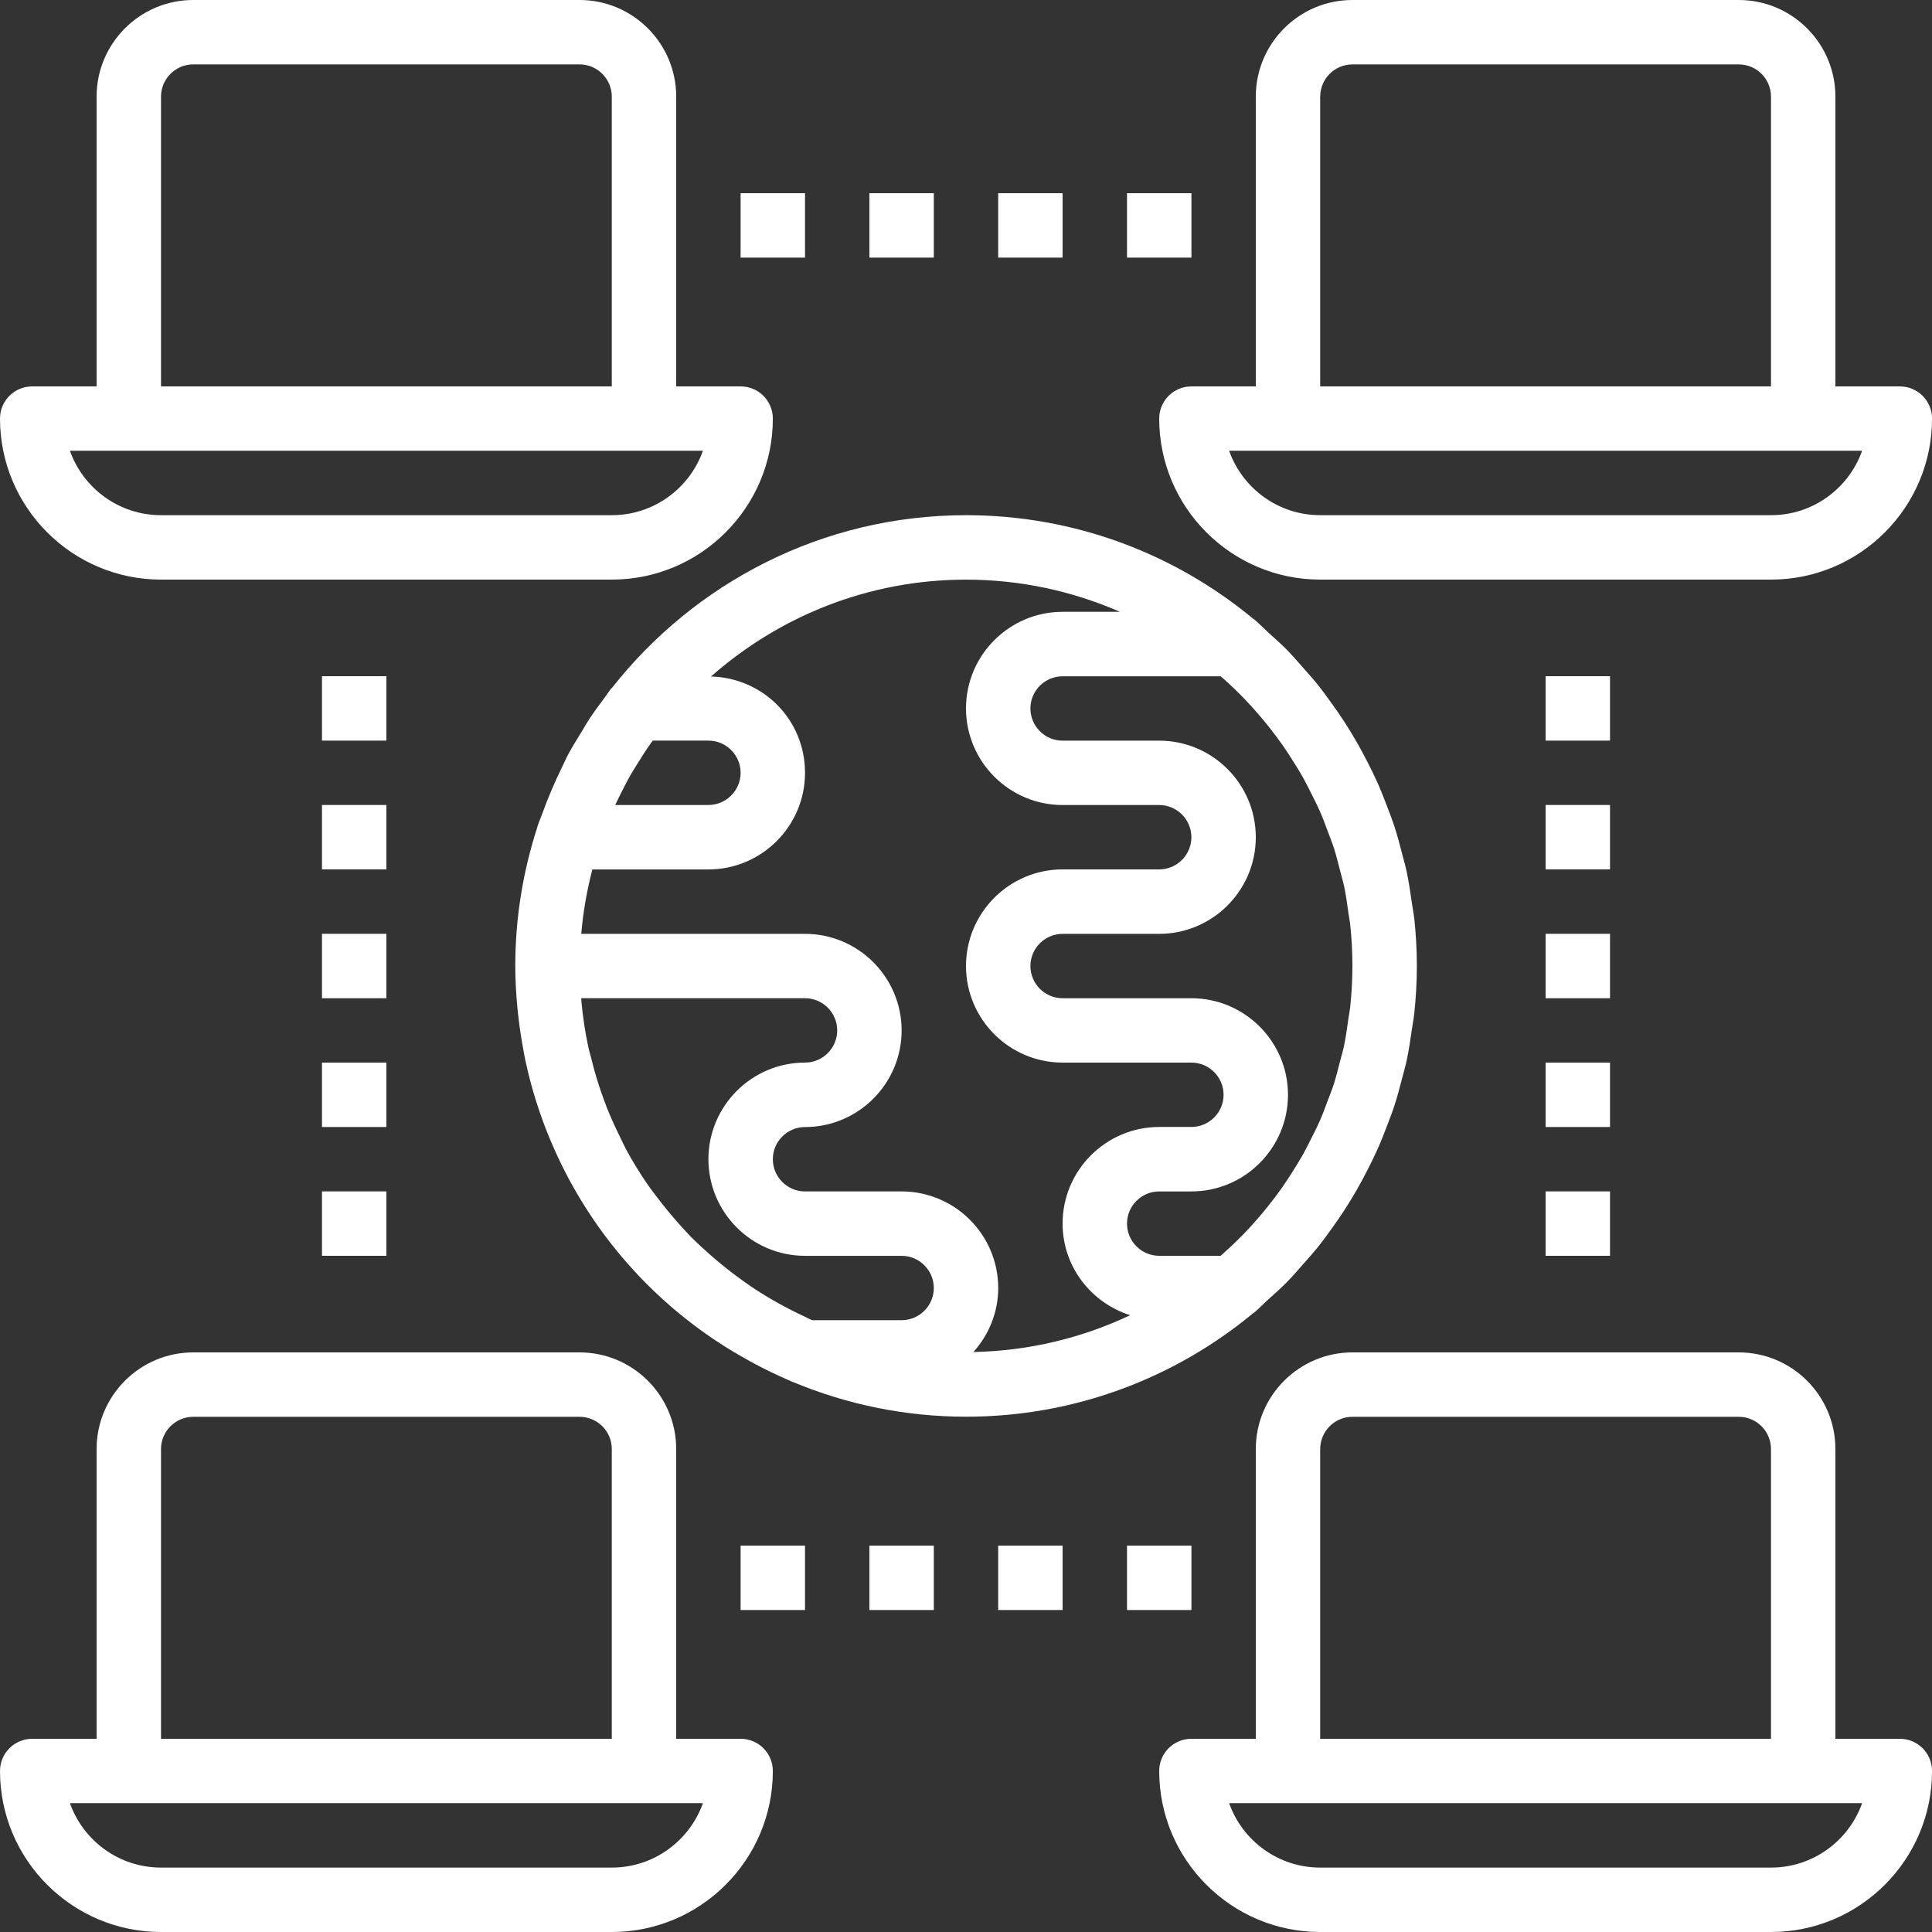
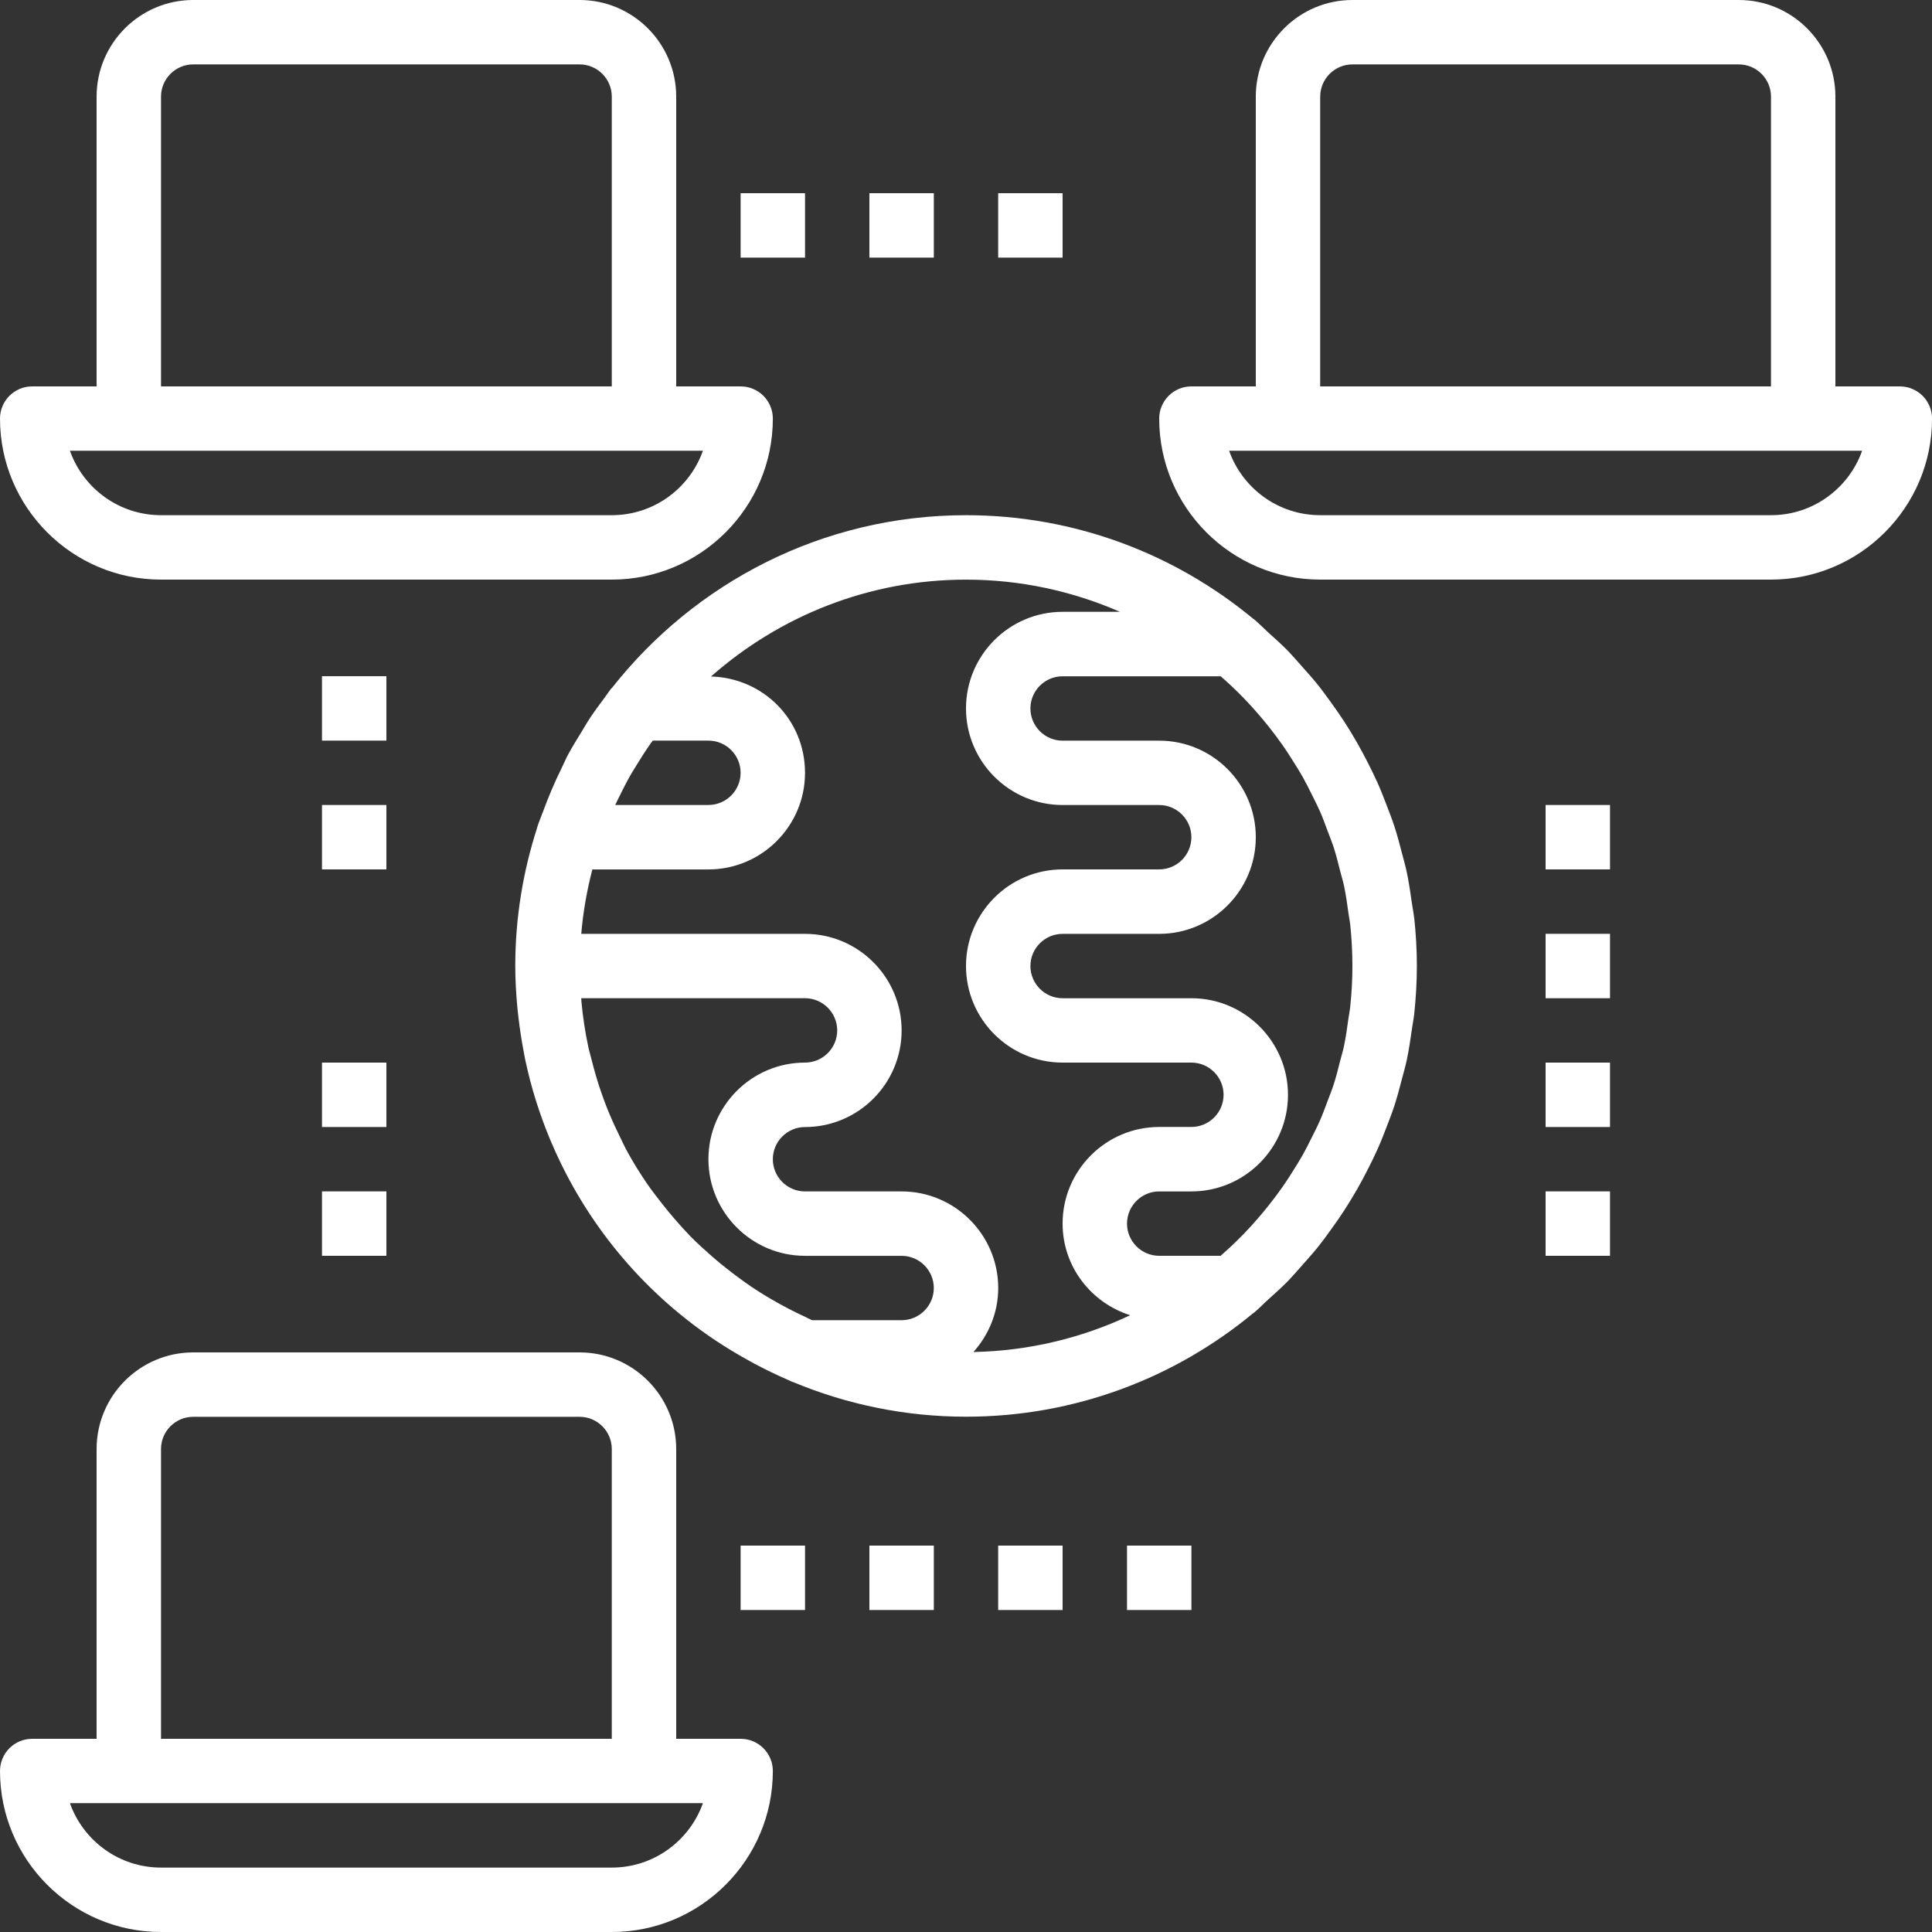
<svg xmlns="http://www.w3.org/2000/svg" id="Layer_1" data-name="Layer 1" viewBox="0 0 512 512">
  <rect x="0" y="0" width="512" height="512" fill="#333333" stroke="none" />
  <defs>
    <style>
      .cls-1 {
        fill: #fff;
      }
    </style>
  </defs>
  <path class="cls-1" d="m196.27,102.4h-17.07V25.6c0-14.11-11.49-25.6-25.6-25.6H51.2c-14.11,0-25.6,11.49-25.6,25.6v76.8H8.53c-4.71,0-8.53,3.82-8.53,8.53,0,23.53,19.14,42.67,42.67,42.67h119.47c23.53,0,42.67-19.14,42.67-42.67,0-4.71-3.82-8.53-8.53-8.53ZM42.67,25.6c0-4.7,3.83-8.53,8.53-8.53h102.4c4.7,0,8.53,3.83,8.53,8.53v76.8H42.67V25.6Zm119.47,110.93H42.67c-11.13,0-20.62-7.13-24.14-17.07h167.75c-3.52,9.93-13.01,17.07-24.14,17.07Z" />
  <path class="cls-1" d="m503.47,102.4h-17.07V25.6c0-14.11-11.49-25.6-25.6-25.6h-102.4c-14.11,0-25.6,11.49-25.6,25.6v76.8h-17.07c-4.71,0-8.53,3.82-8.53,8.53,0,23.53,19.14,42.67,42.67,42.67h119.47c23.53,0,42.67-19.14,42.67-42.67,0-4.71-3.82-8.53-8.53-8.53ZM349.87,25.6c0-4.7,3.83-8.53,8.53-8.53h102.4c4.7,0,8.53,3.83,8.53,8.53v76.8h-119.47V25.6Zm119.47,110.93h-119.47c-11.13,0-20.62-7.13-24.14-17.07h167.75c-3.52,9.93-13.01,17.07-24.14,17.07Z" />
  <path class="cls-1" d="m196.27,460.8h-17.07v-76.8c0-14.11-11.49-25.6-25.6-25.6H51.2c-14.11,0-25.6,11.49-25.6,25.6v76.8H8.53c-4.71,0-8.53,3.82-8.53,8.53,0,23.53,19.14,42.67,42.67,42.67h119.47c23.53,0,42.67-19.14,42.67-42.67,0-4.71-3.82-8.53-8.53-8.53Zm-153.6-76.8c0-4.7,3.83-8.53,8.53-8.53h102.4c4.7,0,8.53,3.83,8.53,8.53v76.8H42.67v-76.8Zm119.47,110.93H42.67c-11.13,0-20.62-7.13-24.14-17.07h167.75c-3.52,9.93-13.01,17.07-24.14,17.07Z" />
-   <path class="cls-1" d="m503.47,460.8h-17.07v-76.8c0-14.11-11.49-25.6-25.6-25.6h-102.4c-14.11,0-25.6,11.49-25.6,25.6v76.8h-17.07c-4.71,0-8.53,3.82-8.53,8.53,0,23.53,19.14,42.67,42.67,42.67h119.47c23.53,0,42.67-19.14,42.67-42.67,0-4.71-3.82-8.53-8.53-8.53Zm-153.6-76.8c0-4.7,3.83-8.53,8.53-8.53h102.4c4.7,0,8.53,3.83,8.53,8.53v76.8h-119.47v-76.8Zm119.47,110.93h-119.47c-11.13,0-20.62-7.13-24.14-17.07h167.75c-3.52,9.93-13.01,17.07-24.14,17.07Z" />
  <path class="cls-1" d="m374.77,243.25c-.15-1.33-.42-2.64-.61-3.96-.4-2.83-.81-5.67-1.41-8.44-.35-1.64-.84-3.24-1.25-4.86-.61-2.37-1.23-4.74-1.99-7.05-.59-1.81-1.28-3.57-1.95-5.33-.78-2.03-1.56-4.05-2.44-6.03-.84-1.89-1.75-3.73-2.69-5.57-.9-1.76-1.83-3.5-2.8-5.21-1.08-1.89-2.21-3.75-3.4-5.58-1.02-1.57-2.09-3.1-3.17-4.61-1.3-1.81-2.6-3.61-4-5.35-1.19-1.48-2.46-2.88-3.71-4.29-1.45-1.64-2.87-3.29-4.41-4.86s-3.21-3.01-4.84-4.5c-1.28-1.16-2.45-2.41-3.78-3.51-.07-.05-.15-.08-.22-.13-20.68-17.13-47.2-27.44-76.09-27.44-38.07,0-71.95,17.96-93.85,45.79-.05.07-.14.09-.2.15-.59.75-1.08,1.54-1.65,2.3-1.43,1.92-2.86,3.83-4.18,5.84-.69,1.05-1.3,2.15-1.95,3.22-1.23,2.01-2.48,4-3.6,6.08-.63,1.18-1.14,2.4-1.73,3.59-1.85,3.77-3.51,7.65-4.96,11.62-.5,1.37-1.08,2.71-1.53,4.1,0,.03,0,.06,0,.09-3.74,11.57-5.81,23.88-5.81,36.68,0,3.69.22,7.35.55,10.97.09,1.02.22,2.03.34,3.05.33,2.82.76,5.6,1.28,8.35.16.83.29,1.67.47,2.49,1.54,7.29,3.76,14.34,6.59,21.13.14.33.29.67.43,1,8.93,20.9,23.71,38.95,42.84,51.87.2.14.42.27.62.41,2.71,1.81,5.5,3.5,8.38,5.09.61.34,1.22.69,1.84,1.02,2.88,1.53,5.81,2.96,8.84,4.27.34.15.67.32,1,.46.11.04.2.1.32.15.06.03.12.02.18.03,14.11,5.88,29.58,9.16,45.79,9.16,28.89,0,55.42-10.32,76.09-27.44.07-.05.15-.07.22-.13,1.33-1.11,2.5-2.36,3.78-3.51,1.63-1.48,3.29-2.93,4.84-4.5,1.54-1.56,2.96-3.22,4.41-4.86,1.25-1.42,2.52-2.82,3.71-4.29,1.4-1.74,2.71-3.54,4-5.35,1.09-1.52,2.16-3.04,3.17-4.61,1.19-1.83,2.31-3.69,3.4-5.58.98-1.71,1.9-3.45,2.8-5.21.94-1.84,1.85-3.69,2.69-5.57.88-1.98,1.66-3.99,2.44-6.03.67-1.77,1.37-3.53,1.95-5.33.76-2.31,1.37-4.68,1.99-7.05.42-1.62.9-3.22,1.25-4.86.6-2.77,1.01-5.6,1.41-8.44.19-1.32.46-2.63.61-3.96.44-4.19.7-8.44.7-12.75s-.26-8.56-.7-12.75Zm-210.71-32.03c.96-1.96,1.95-3.91,3.03-5.81.47-.83.99-1.63,1.48-2.44,1.25-2.06,2.55-4.09,3.95-6.07.15-.21.32-.42.48-.63h14.74c4.7,0,8.53,3.83,8.53,8.53s-3.83,8.53-8.53,8.53h-24.7c.33-.71.68-1.41,1.02-2.12Zm74.88,138.65h-23.73c-.62-.27-1.22-.6-1.83-.89-3-1.37-5.9-2.9-8.72-4.53-1.32-.77-2.63-1.55-3.91-2.38-2.26-1.45-4.41-3.01-6.54-4.62-1.93-1.47-3.81-2.99-5.63-4.59-1.92-1.68-3.81-3.4-5.6-5.21-1.43-1.47-2.79-3-4.14-4.55-1.26-1.45-2.48-2.94-3.66-4.46-1.23-1.59-2.47-3.17-3.61-4.82-1.88-2.74-3.64-5.56-5.24-8.47-.82-1.48-1.53-3.03-2.27-4.56-1.15-2.36-2.24-4.74-3.21-7.19-.57-1.43-1.09-2.89-1.6-4.36-.96-2.79-1.79-5.64-2.5-8.52-.26-1.08-.6-2.12-.83-3.21-.85-3.99-1.47-8.04-1.84-12.15-.03-.27-.02-.55-.04-.82h59.3c4.7,0,8.53,3.83,8.53,8.53s-3.83,8.53-8.53,8.53c-14.11,0-25.6,11.49-25.6,25.6s11.49,25.61,25.6,25.61h25.6c4.7,0,8.53,3.83,8.53,8.53s-3.83,8.53-8.53,8.53Zm19.02,8.44c4.04-4.53,6.58-10.44,6.58-16.97,0-14.11-11.49-25.6-25.6-25.6h-25.6c-4.7,0-8.53-3.83-8.53-8.53s3.83-8.53,8.53-8.53c14.11,0,25.6-11.49,25.6-25.6s-11.49-25.6-25.6-25.6h-59.3c.49-5.85,1.51-11.54,2.94-17.07h30.76c14.11,0,25.6-11.49,25.6-25.6s-11.12-25.16-24.92-25.53c18.06-15.92,41.68-25.67,67.58-25.67,14.51,0,28.29,3.07,40.8,8.53h-15.2c-14.11,0-25.6,11.49-25.6,25.6s11.49,25.6,25.6,25.6h25.6c4.7,0,8.53,3.83,8.53,8.53s-3.83,8.53-8.53,8.53h-25.6c-14.11,0-25.6,11.49-25.6,25.6s11.49,25.6,25.6,25.6h34.13c4.7,0,8.53,3.83,8.53,8.53s-3.83,8.53-8.53,8.53h-8.53c-14.11,0-25.6,11.49-25.6,25.6,0,11.42,7.57,21,17.91,24.29-12.66,5.98-26.71,9.46-41.56,9.75Zm99.87-91.57c-.11,1.09-.34,2.14-.49,3.23-.33,2.41-.67,4.84-1.16,7.21-.3,1.4-.71,2.75-1.07,4.12-.5,1.99-.99,3.98-1.61,5.92-.5,1.58-1.13,3.11-1.71,4.65-.62,1.66-1.22,3.33-1.93,4.95-.73,1.68-1.56,3.3-2.38,4.93-.71,1.41-1.4,2.82-2.17,4.19-.95,1.68-1.97,3.31-3,4.93-.79,1.25-1.6,2.49-2.45,3.71-1.12,1.6-2.3,3.15-3.5,4.68-.93,1.18-1.88,2.33-2.86,3.46-1.25,1.45-2.53,2.87-3.86,4.24-1.1,1.14-2.25,2.24-3.41,3.35-.9.84-1.81,1.67-2.74,2.49h-16.29c-4.7,0-8.53-3.83-8.53-8.53s3.83-8.53,8.53-8.53h8.53c14.11,0,25.6-11.49,25.6-25.6s-11.49-25.6-25.6-25.6h-34.13c-4.7,0-8.53-3.83-8.53-8.53s3.83-8.53,8.53-8.53h25.6c14.11,0,25.6-11.49,25.6-25.6s-11.49-25.6-25.6-25.6h-25.6c-4.7,0-8.53-3.83-8.53-8.53s3.83-8.53,8.53-8.53h41.91c.93.82,1.84,1.64,2.74,2.49,1.16,1.1,2.31,2.2,3.41,3.35,1.32,1.37,2.61,2.79,3.86,4.24.98,1.13,1.93,2.3,2.86,3.46,1.2,1.53,2.38,3.08,3.5,4.68.85,1.21,1.66,2.46,2.45,3.71,1.03,1.62,2.06,3.25,3,4.93.77,1.37,1.47,2.78,2.17,4.19.82,1.63,1.65,3.25,2.38,4.93.71,1.62,1.31,3.29,1.93,4.95.58,1.54,1.2,3.07,1.71,4.65.62,1.95,1.11,3.93,1.61,5.92.35,1.37.77,2.73,1.07,4.12.5,2.37.83,4.8,1.16,7.21.15,1.08.38,2.13.49,3.23.36,3.55.55,7.13.55,10.73s-.2,7.19-.57,10.73Z" />
  <rect class="cls-1" x="196.27" y="51.2" width="17.07" height="17.07" />
  <rect class="cls-1" x="230.4" y="51.2" width="17.07" height="17.07" />
  <rect class="cls-1" x="264.53" y="51.2" width="17.07" height="17.07" />
-   <rect class="cls-1" x="298.67" y="51.2" width="17.07" height="17.07" />
-   <rect class="cls-1" x="409.6" y="179.2" width="17.07" height="17.07" />
  <rect class="cls-1" x="409.6" y="213.33" width="17.07" height="17.07" />
  <rect class="cls-1" x="409.6" y="247.47" width="17.07" height="17.07" />
  <rect class="cls-1" x="409.6" y="281.6" width="17.07" height="17.07" />
  <rect class="cls-1" x="409.6" y="315.73" width="17.07" height="17.07" />
  <rect class="cls-1" x="85.33" y="179.2" width="17.07" height="17.07" />
  <rect class="cls-1" x="85.33" y="213.33" width="17.07" height="17.07" />
-   <rect class="cls-1" x="85.33" y="247.47" width="17.07" height="17.07" />
  <rect class="cls-1" x="85.33" y="281.6" width="17.07" height="17.07" />
  <rect class="cls-1" x="85.33" y="315.73" width="17.07" height="17.07" />
  <rect class="cls-1" x="196.27" y="409.6" width="17.07" height="17.07" />
  <rect class="cls-1" x="230.4" y="409.6" width="17.07" height="17.07" />
  <rect class="cls-1" x="264.53" y="409.6" width="17.07" height="17.07" />
  <rect class="cls-1" x="298.67" y="409.6" width="17.07" height="17.07" />
</svg>